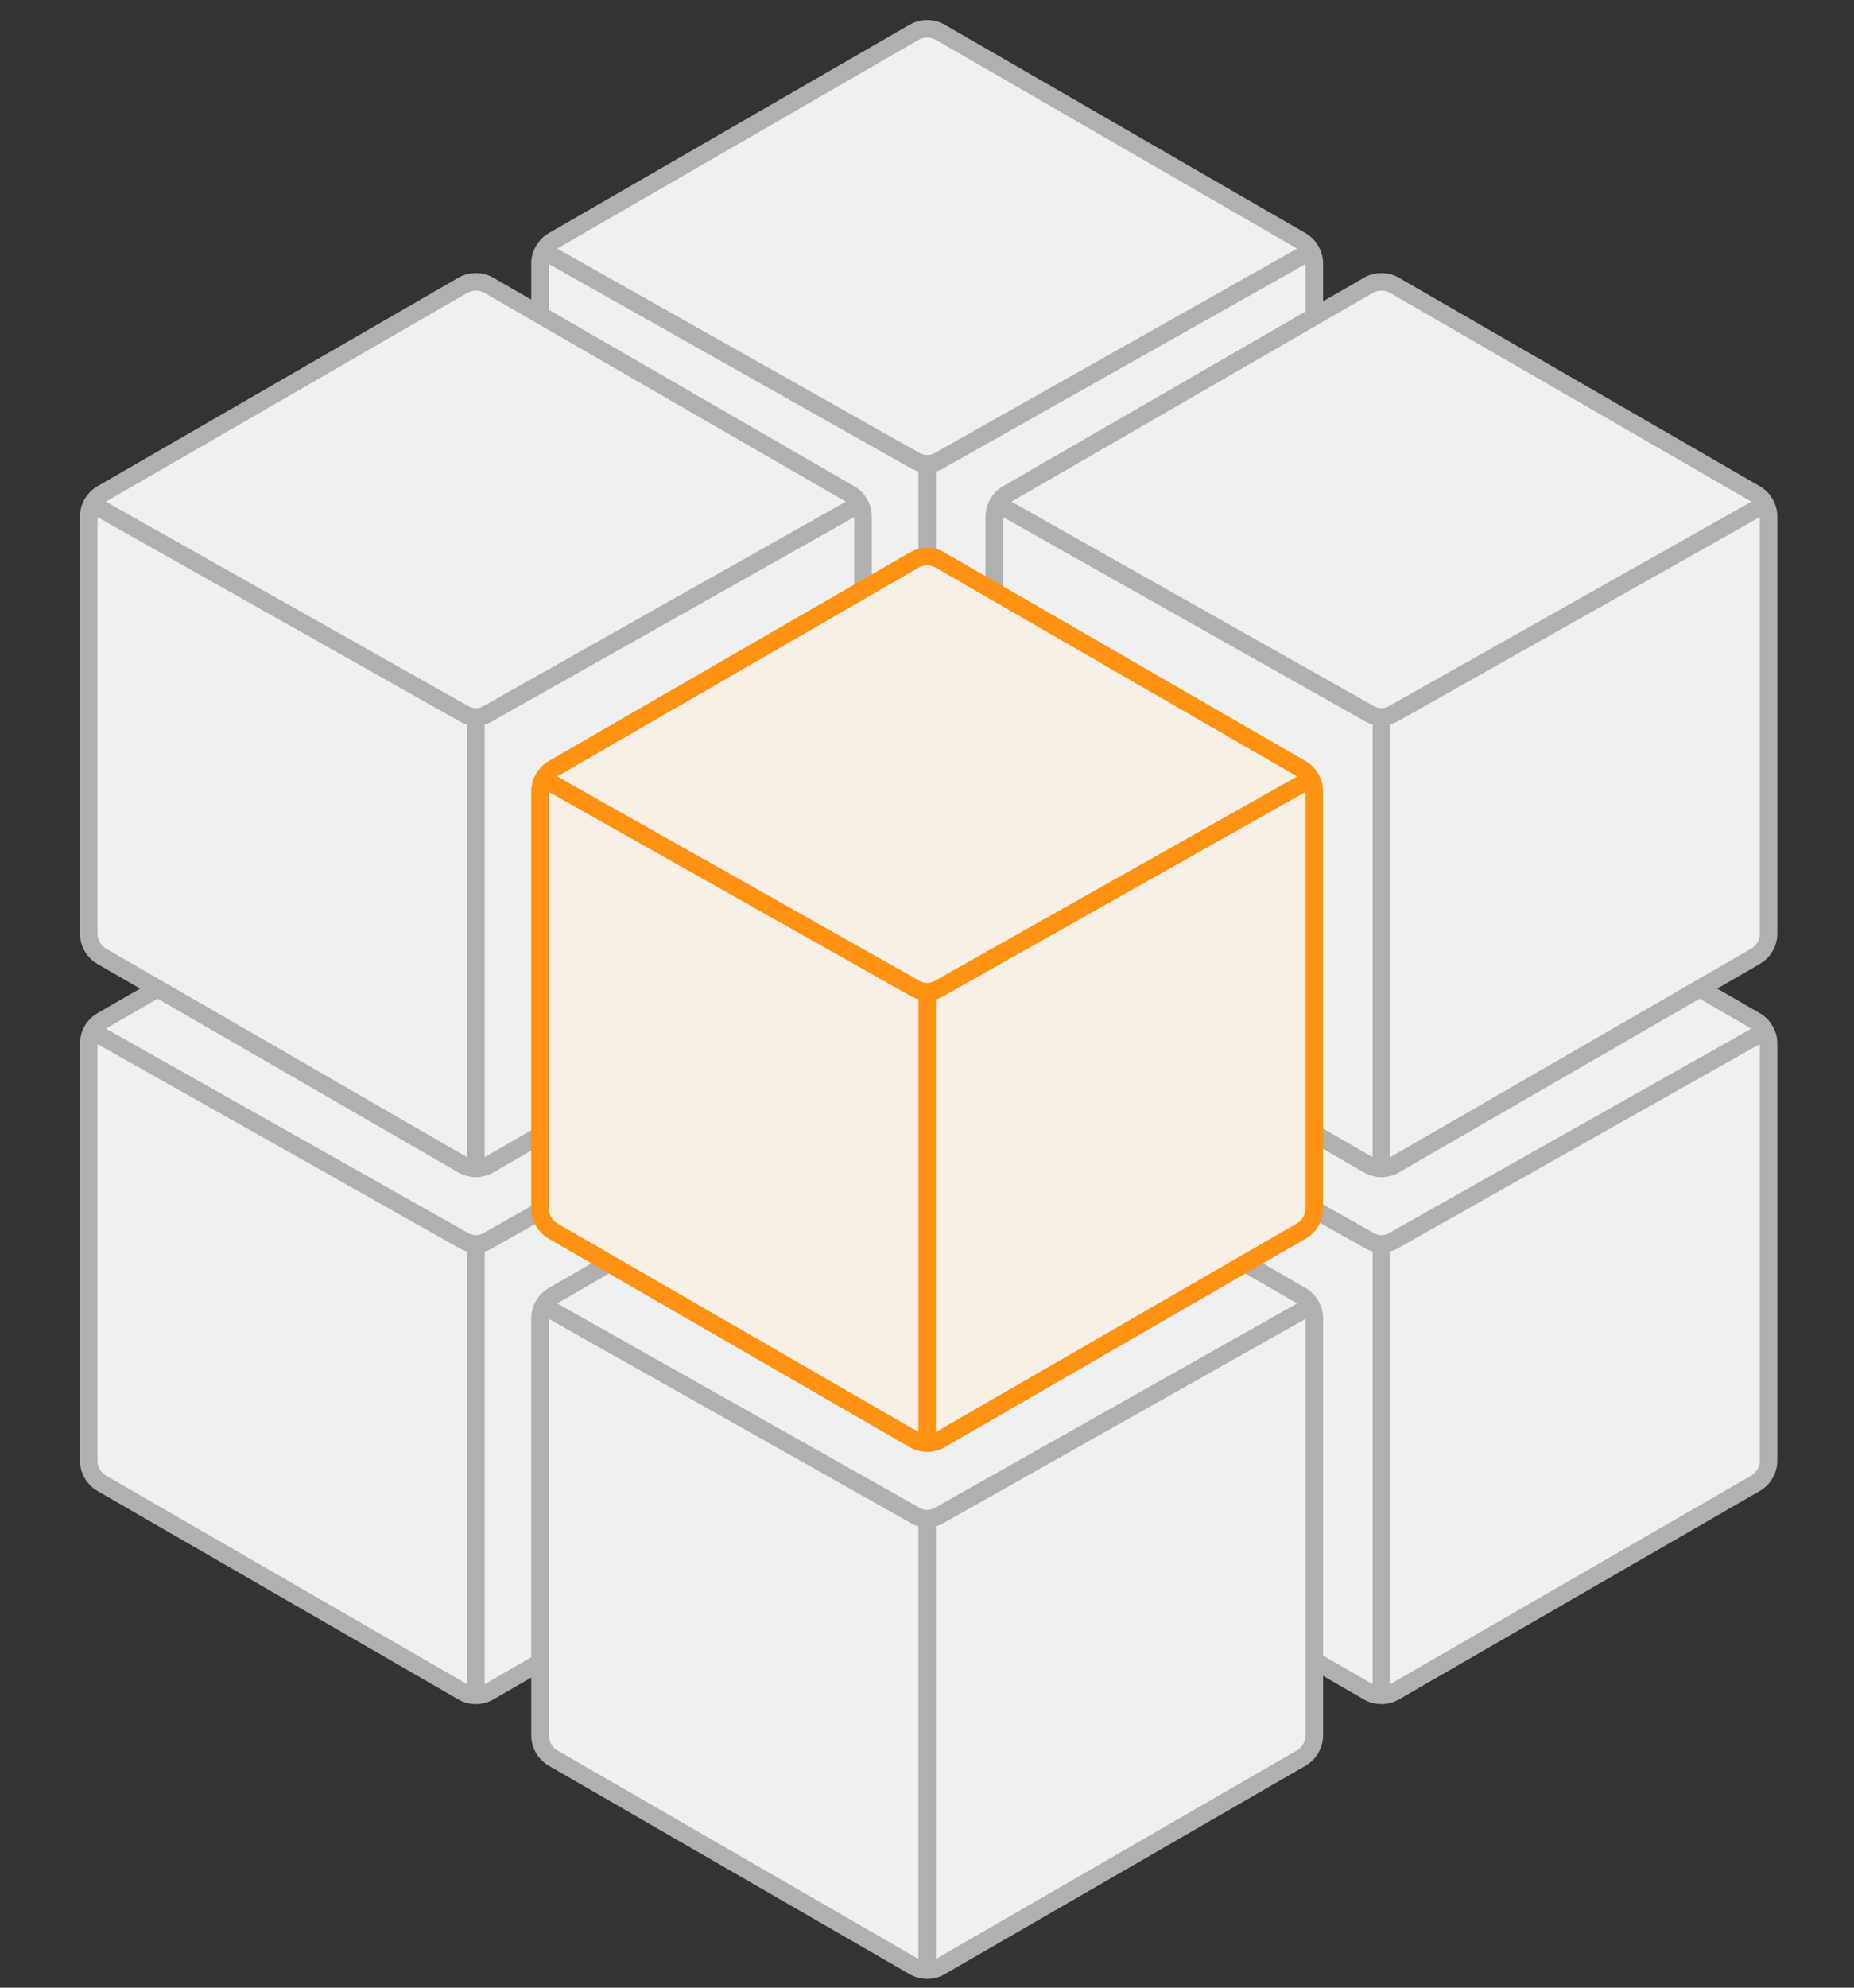
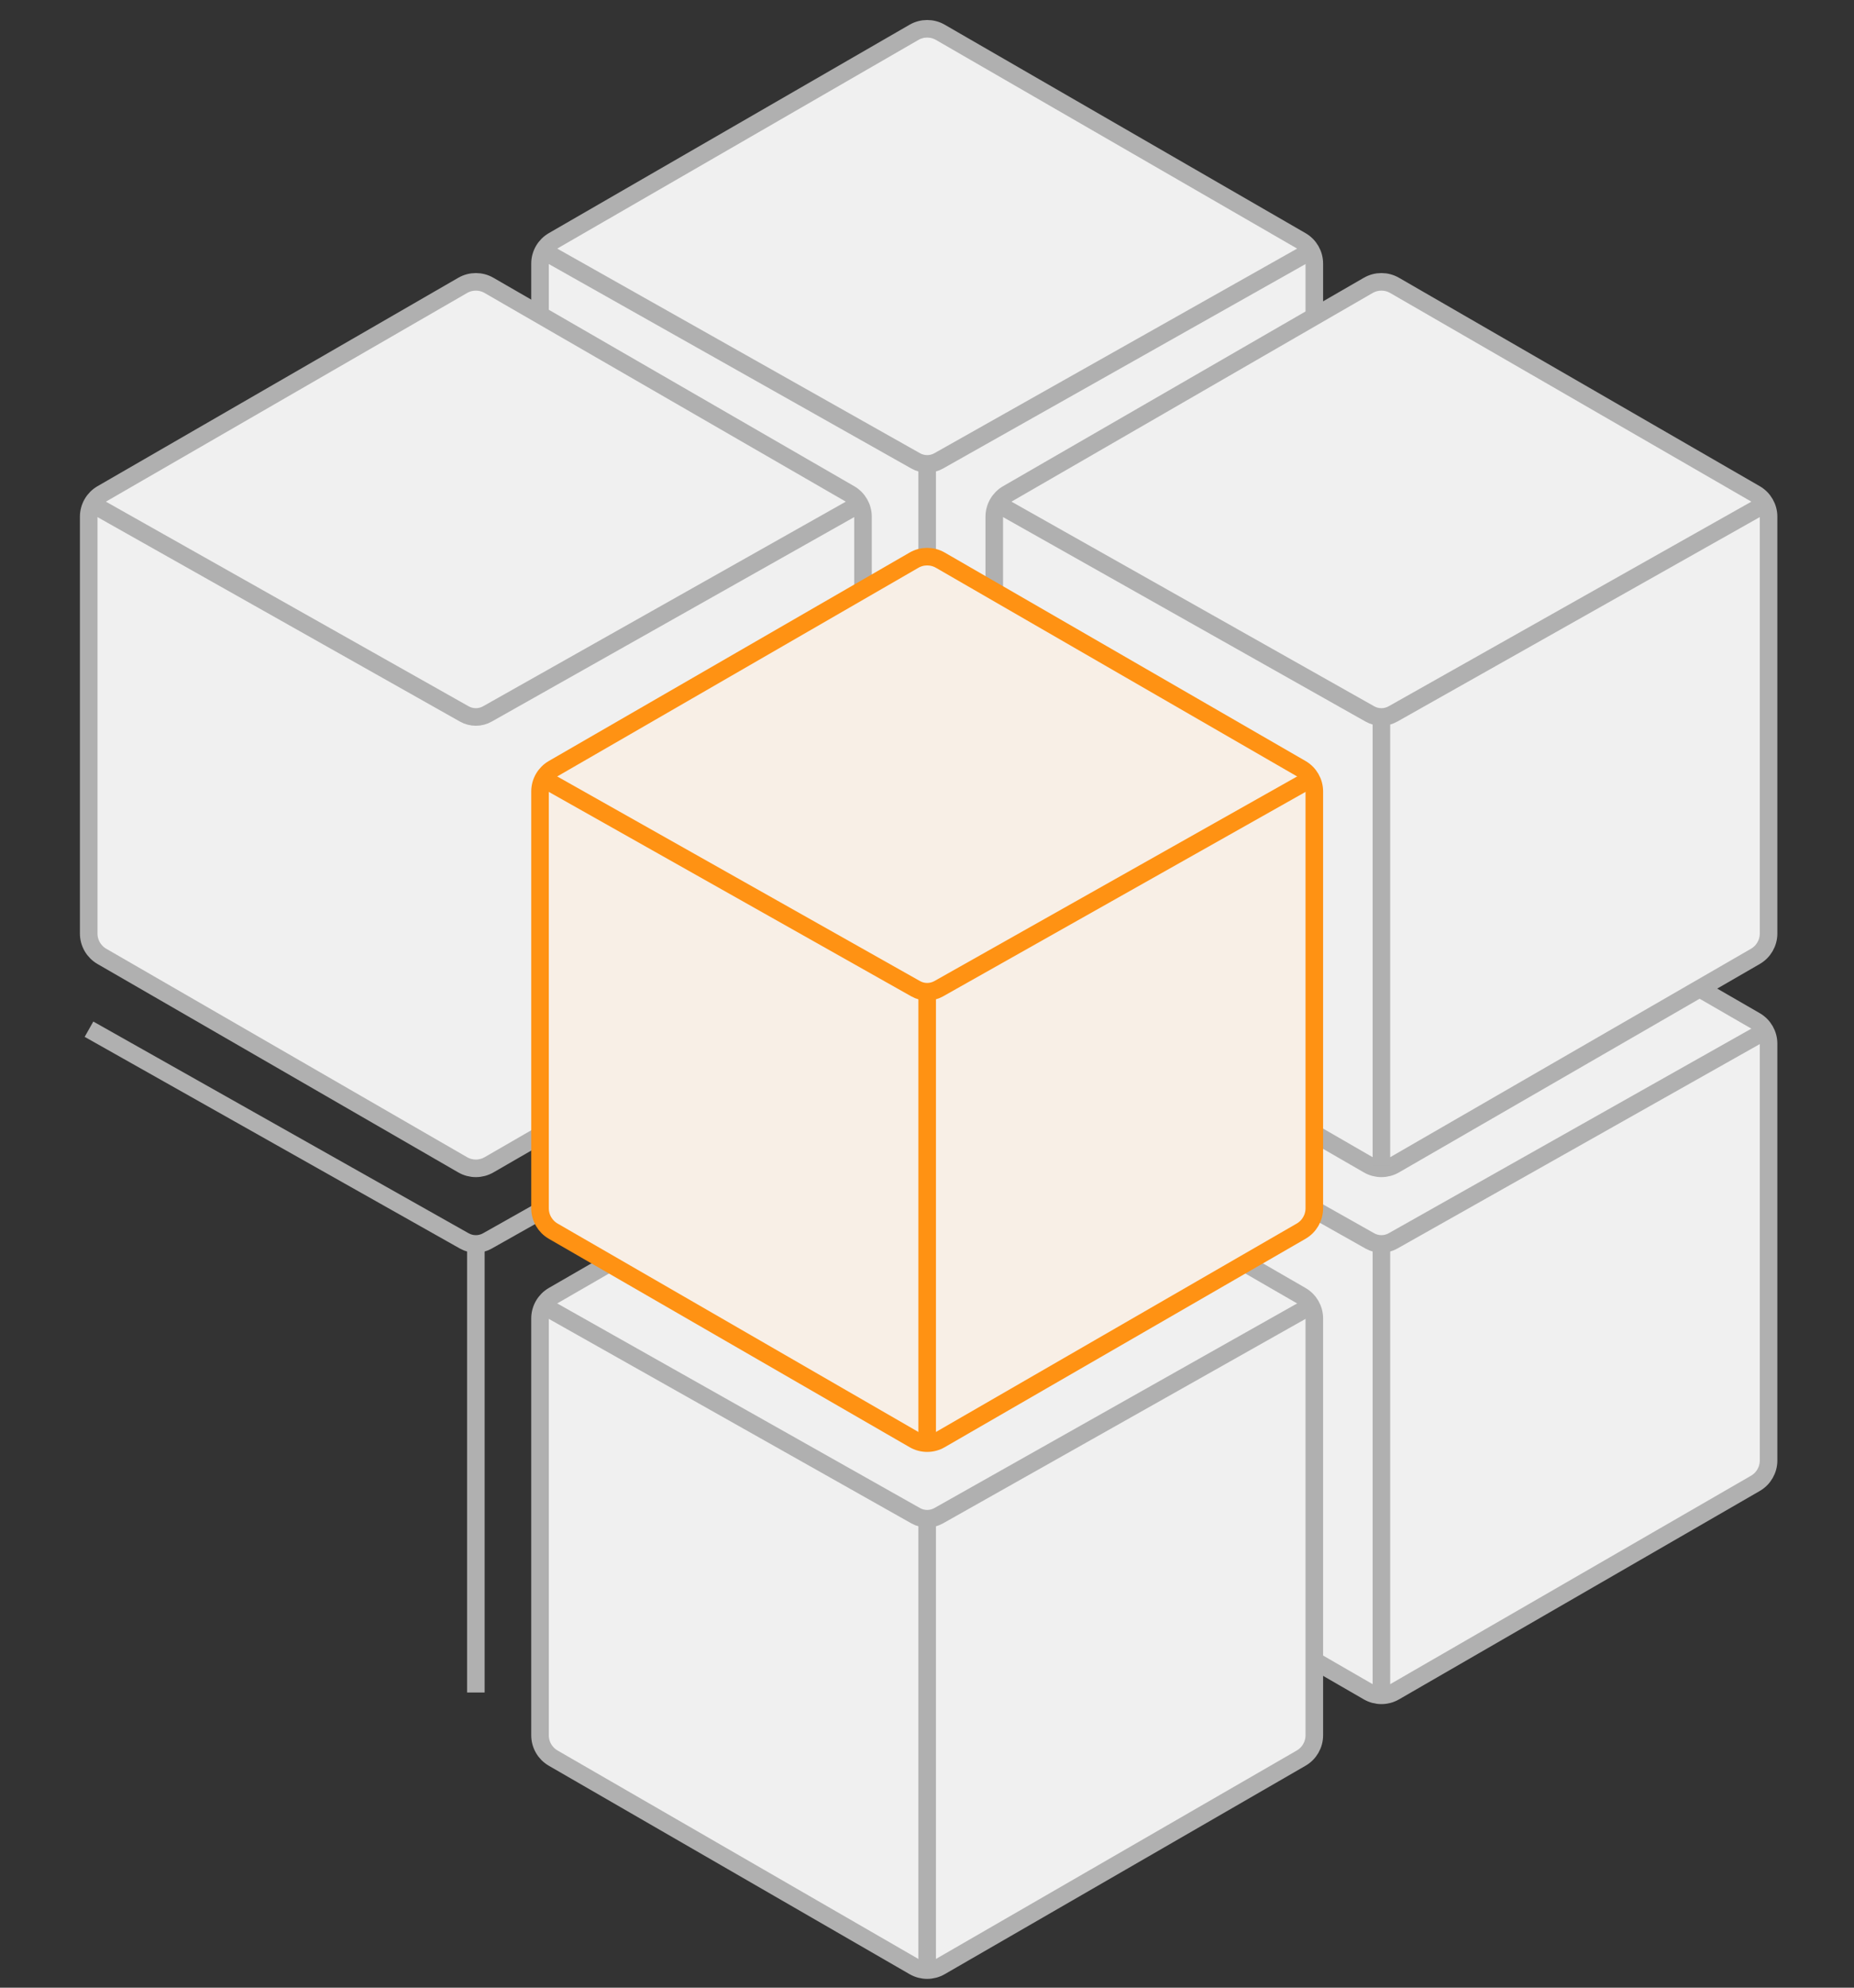
<svg xmlns="http://www.w3.org/2000/svg" viewBox="0 0 98 105" fill="none">
  <rect x="0" y="0" width="98" height="105" fill="#333333" stroke="none" />
-   <path d="M24.456 42.914C24.887 42.665 25.419 42.665 25.85 42.914L44.92 53.924C45.351 54.173 45.617 54.634 45.617 55.132V77.151C45.617 77.65 45.351 78.11 44.92 78.359L25.85 89.369C25.419 89.618 24.887 89.618 24.456 89.369L5.386 78.359C4.955 78.11 4.689 77.65 4.689 77.151V55.132C4.689 54.634 4.955 54.173 5.386 53.924L24.456 42.914Z" fill="#F0F0F0" stroke="#B0B0B0" stroke-width="0.929" />
  <path d="M45.601 54.368L25.761 65.553C25.384 65.766 24.922 65.766 24.544 65.553L4.704 54.368" stroke="#B0B0B0" stroke-width="0.929" />
  <rect x="24.689" y="65.896" width="0.928" height="23.511" fill="#B0B0B0" />
  <path d="M72.323 42.914C72.754 42.665 73.286 42.665 73.717 42.914L92.787 53.924C93.218 54.173 93.484 54.634 93.484 55.132V77.151C93.484 77.65 93.218 78.11 92.787 78.359L73.717 89.369C73.286 89.618 72.754 89.618 72.323 89.369L53.253 78.359C52.822 78.11 52.556 77.65 52.556 77.151V55.132C52.556 54.634 52.822 54.173 53.253 53.924L72.323 42.914Z" fill="#F0F0F0" stroke="#B0B0B0" stroke-width="0.929" />
  <path d="M93.468 54.368L73.629 65.553C73.251 65.766 72.789 65.766 72.411 65.553L52.572 54.368" stroke="#B0B0B0" stroke-width="0.929" />
  <rect x="72.556" y="65.896" width="0.928" height="23.511" fill="#B0B0B0" />
  <path d="M48.312 57.43C48.743 57.181 49.275 57.181 49.706 57.43L68.776 68.44C69.207 68.689 69.473 69.149 69.473 69.647V91.667C69.473 92.165 69.207 92.625 68.776 92.874L49.706 103.884C49.275 104.133 48.743 104.133 48.312 103.884L29.242 92.874C28.811 92.625 28.545 92.165 28.545 91.667V69.647C28.545 69.149 28.811 68.689 29.242 68.44L48.312 57.43Z" fill="#F0F0F0" stroke="#B0B0B0" stroke-width="0.929" />
  <path d="M69.458 68.884L49.618 80.068C49.24 80.281 48.778 80.281 48.401 80.068L28.561 68.884" stroke="#B0B0B0" stroke-width="0.929" />
  <rect x="48.545" y="80.411" width="0.928" height="23.511" fill="#B0B0B0" />
  <path d="M48.312 1.708C48.743 1.459 49.275 1.459 49.706 1.708L68.776 12.718C69.207 12.967 69.473 13.427 69.473 13.925V35.945C69.473 36.443 69.207 36.903 68.776 37.152L49.706 48.162C49.275 48.411 48.743 48.411 48.312 48.162L29.242 37.152C28.811 36.903 28.545 36.443 28.545 35.945V13.925C28.545 13.427 28.811 12.967 29.242 12.718L48.312 1.708Z" fill="#F0F0F0" stroke="#B0B0B0" stroke-width="0.929" />
  <path d="M69.458 13.162L49.618 24.346C49.24 24.559 48.778 24.559 48.401 24.346L28.561 13.162" stroke="#B0B0B0" stroke-width="0.929" />
  <rect x="48.545" y="24.689" width="0.928" height="23.511" fill="#B0B0B0" />
  <path d="M24.456 15.076C24.887 14.827 25.419 14.827 25.85 15.076L44.92 26.086C45.351 26.335 45.617 26.796 45.617 27.294V49.314C45.617 49.812 45.351 50.272 44.92 50.521L25.85 61.531C25.419 61.78 24.887 61.78 24.456 61.531L5.386 50.521C4.955 50.272 4.689 49.812 4.689 49.314V27.294C4.689 26.796 4.955 26.335 5.386 26.086L24.456 15.076Z" fill="#F0F0F0" stroke="#B0B0B0" stroke-width="0.929" />
  <path d="M45.601 26.53L25.761 37.715C25.384 37.928 24.922 37.928 24.544 37.715L4.704 26.53" stroke="#B0B0B0" stroke-width="0.929" />
-   <rect x="24.689" y="38.058" width="0.928" height="23.511" fill="#B0B0B0" />
  <path d="M72.323 15.076C72.754 14.827 73.286 14.827 73.717 15.076L92.787 26.086C93.218 26.335 93.484 26.796 93.484 27.294V49.314C93.484 49.812 93.218 50.272 92.787 50.521L73.717 61.531C73.286 61.78 72.754 61.78 72.323 61.531L53.253 50.521C52.822 50.272 52.556 49.812 52.556 49.314V27.294C52.556 26.796 52.822 26.335 53.253 26.086L72.323 15.076Z" fill="#F0F0F0" stroke="#B0B0B0" stroke-width="0.929" />
  <path d="M93.468 26.53L73.629 37.715C73.251 37.928 72.789 37.928 72.411 37.715L52.572 26.53" stroke="#B0B0B0" stroke-width="0.929" />
  <rect x="72.556" y="38.058" width="0.928" height="23.511" fill="#B0B0B0" />
  <path d="M48.312 29.592C48.743 29.343 49.275 29.343 49.706 29.592L68.776 40.602C69.207 40.851 69.473 41.311 69.473 41.809V63.829C69.473 64.327 69.207 64.787 68.776 65.037L49.706 76.046C49.275 76.296 48.743 76.296 48.312 76.046L29.242 65.037C28.811 64.787 28.545 64.327 28.545 63.829V41.809C28.545 41.311 28.811 40.851 29.242 40.602L48.312 29.592Z" fill="#F8EFE6" stroke="#FF9213" stroke-width="0.929" />
  <path d="M69.458 41.046L49.618 52.23C49.24 52.443 48.778 52.443 48.401 52.23L28.561 41.046" stroke="#FF9213" stroke-width="0.929" />
  <rect x="48.545" y="52.573" width="0.928" height="23.511" fill="#FF9213" />
</svg>